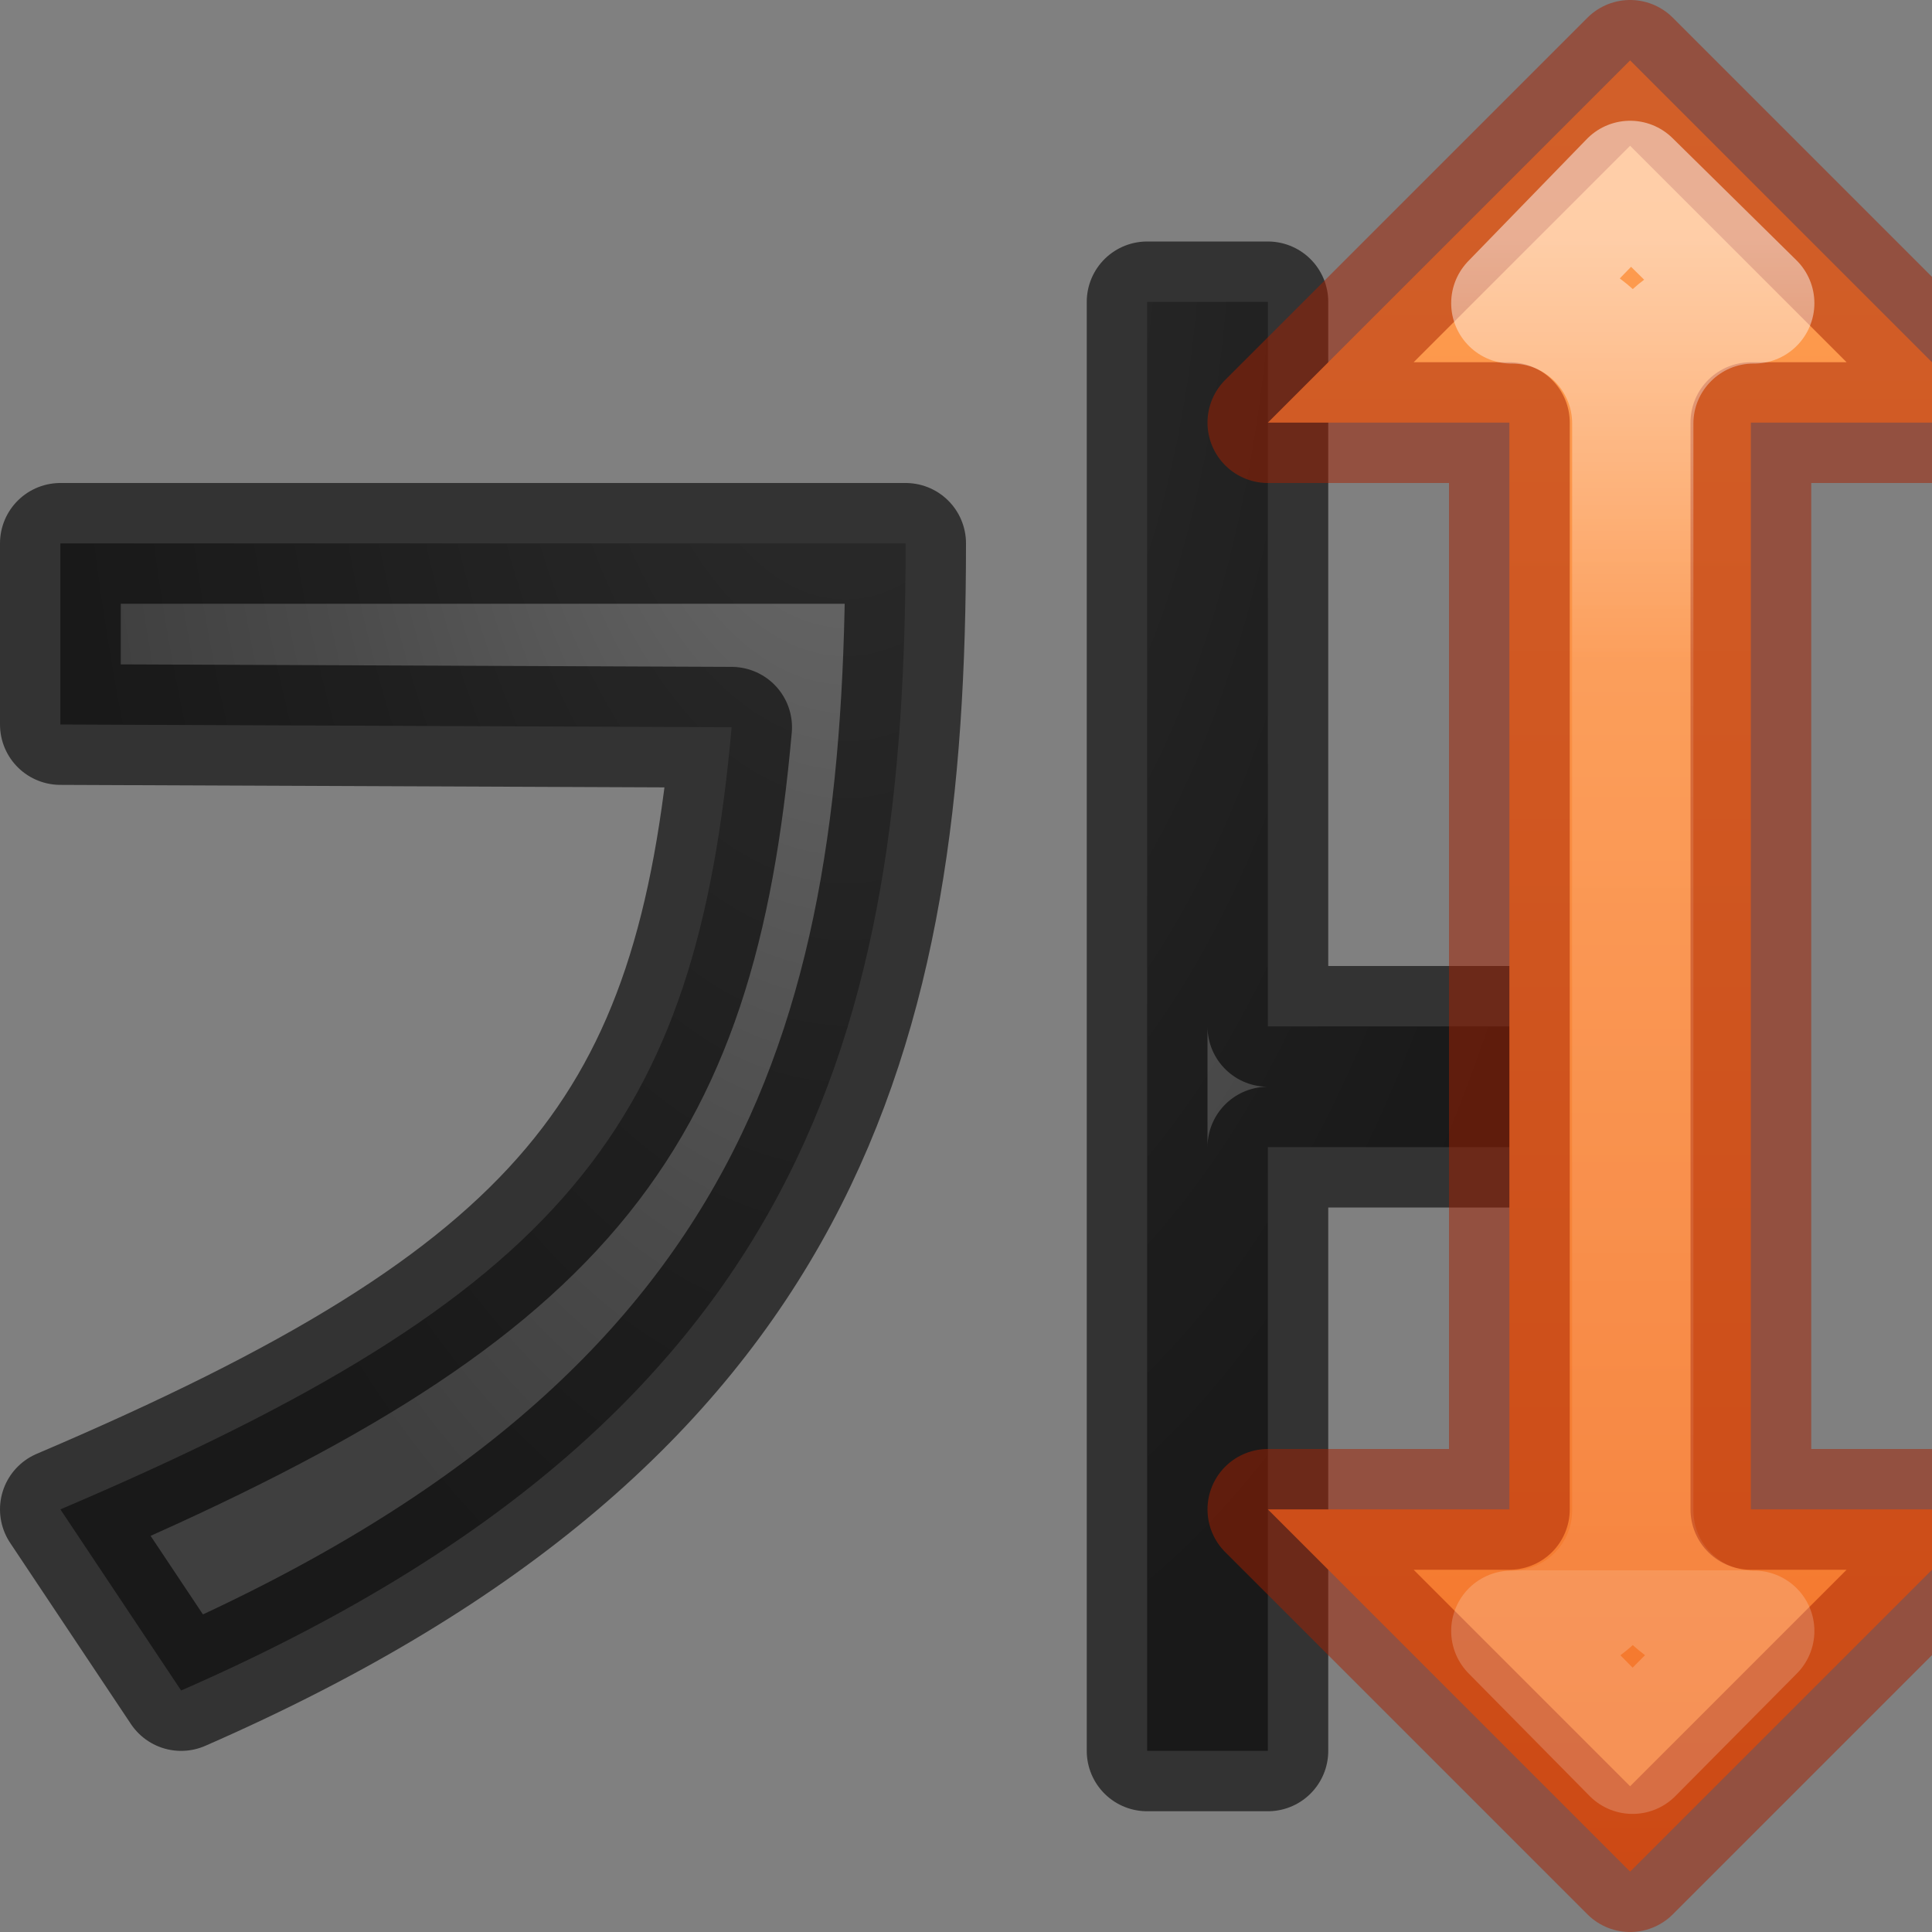
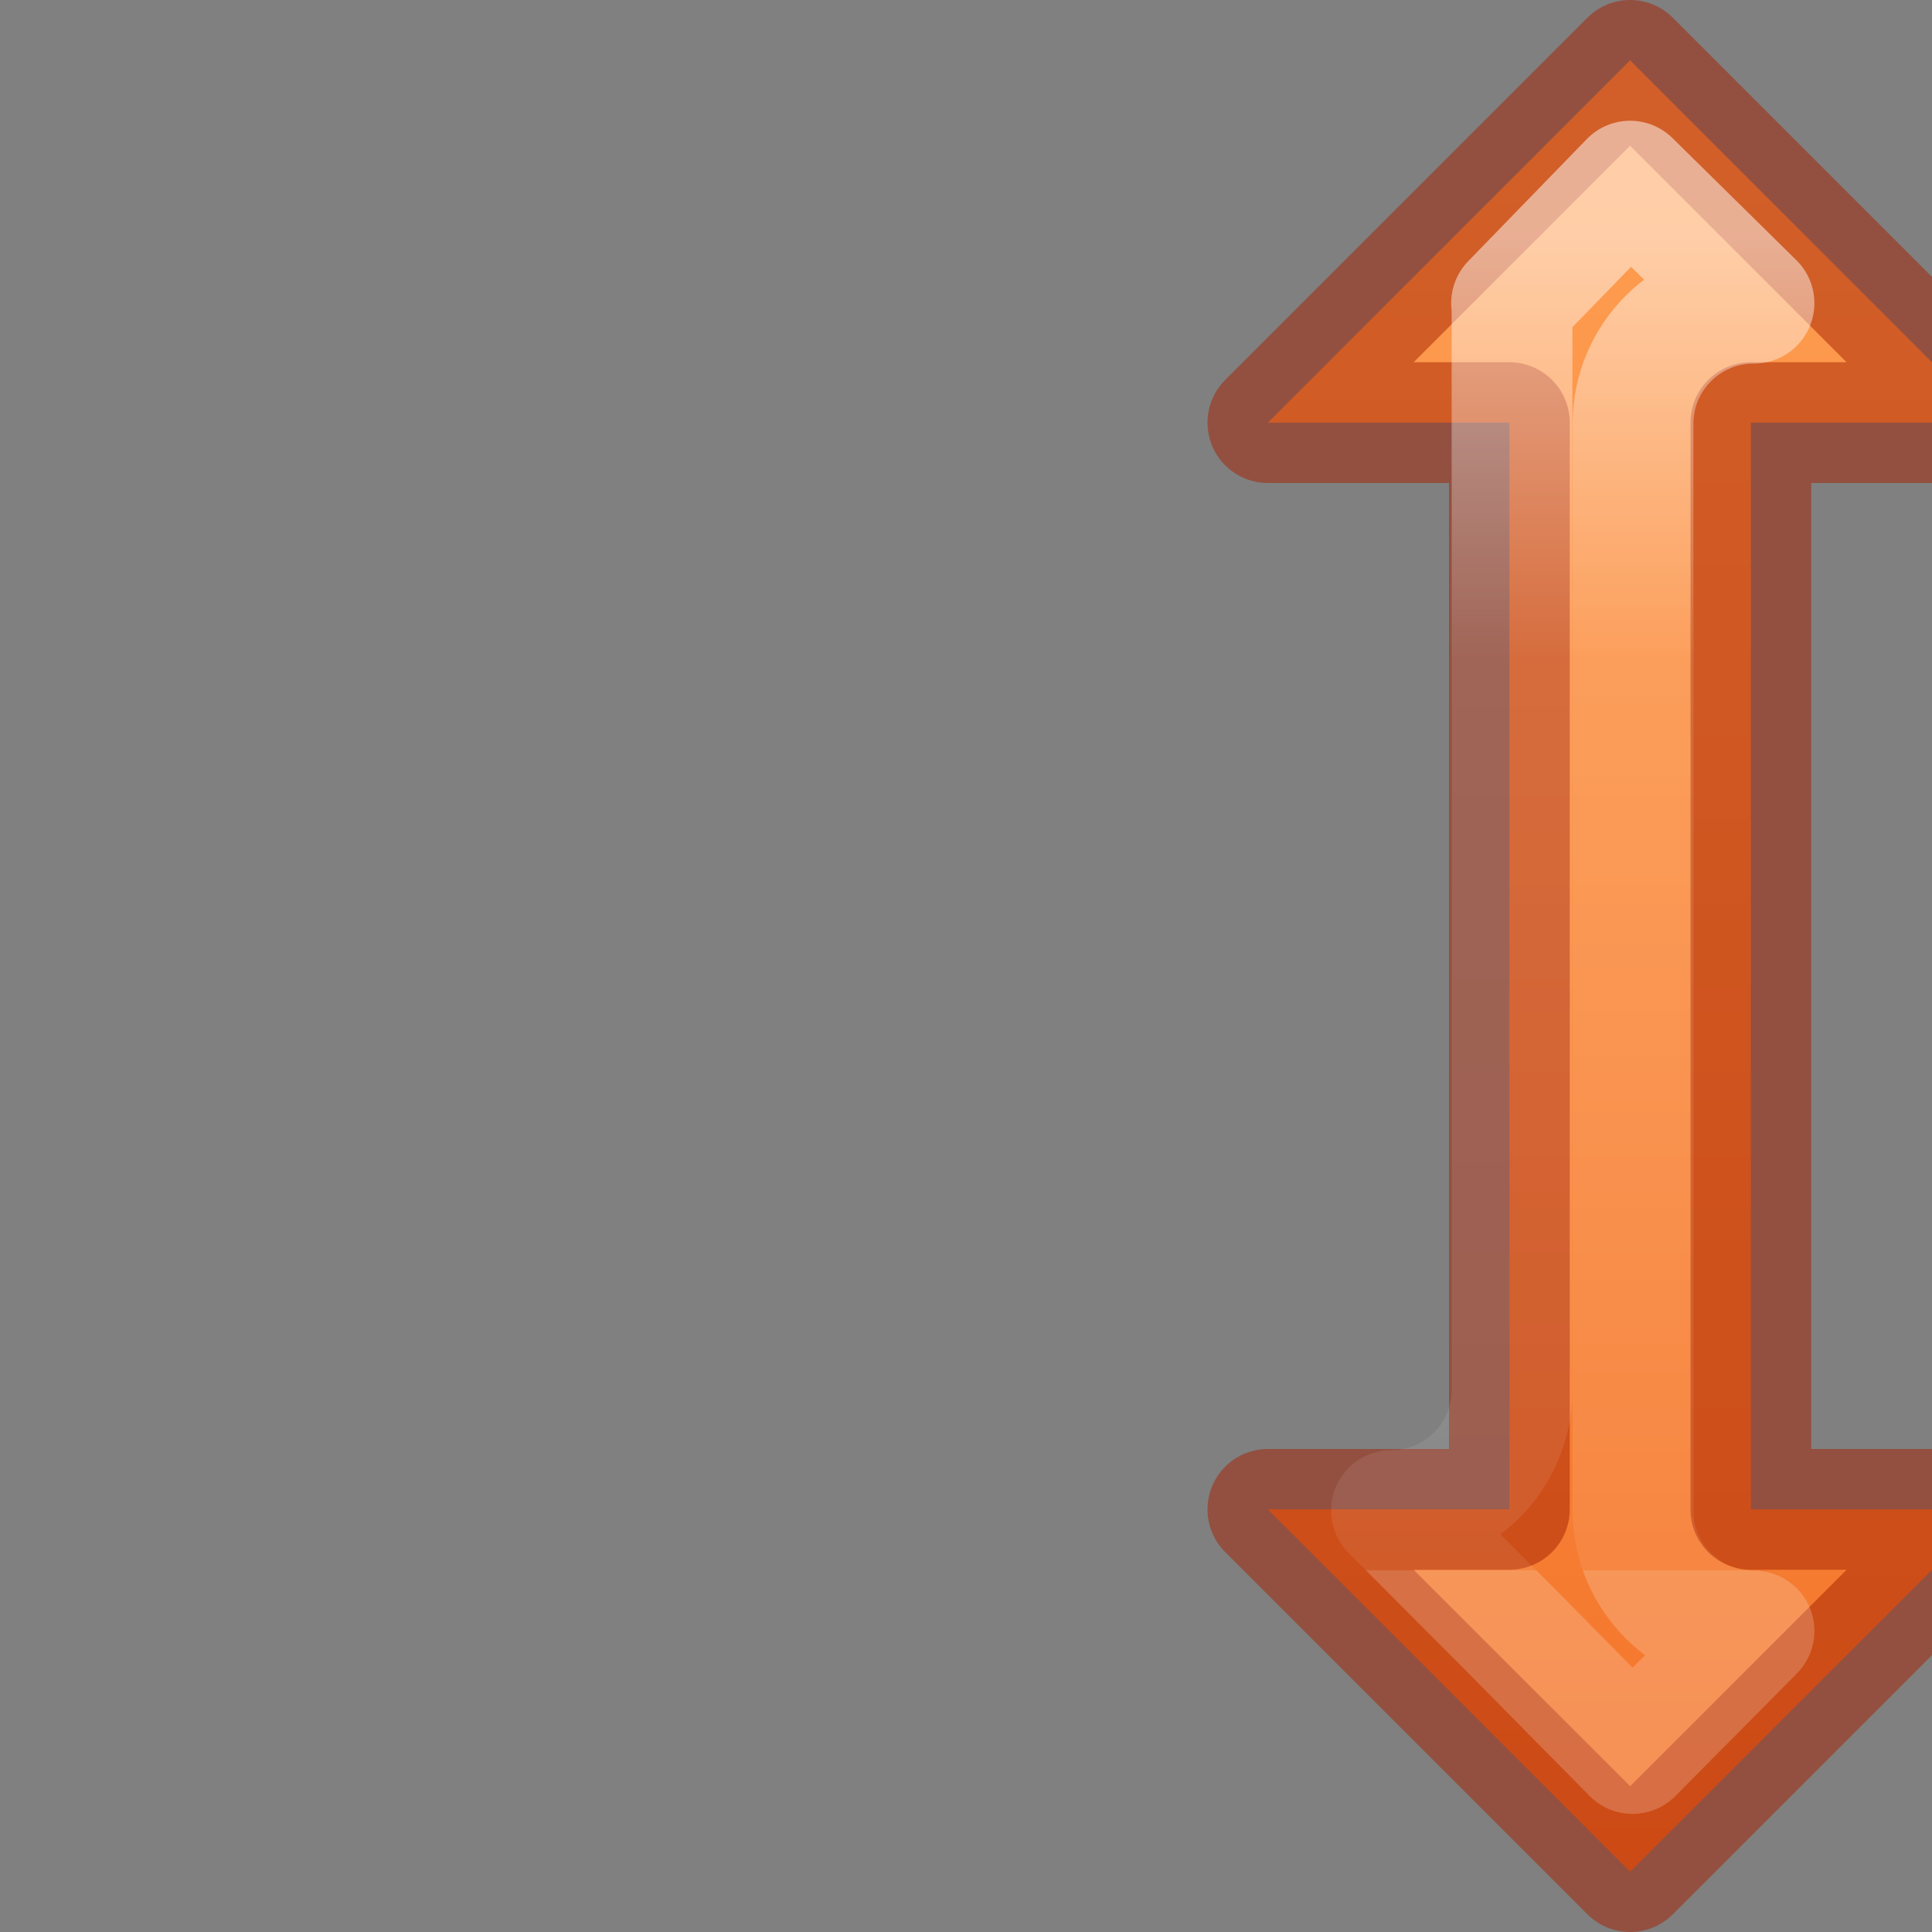
<svg xmlns="http://www.w3.org/2000/svg" viewBox="0 0 16 16">
  <rect x="0" y="0" width="16" height="16" fill="#808080" stroke="none" />
  <linearGradient id="a" gradientTransform="matrix(0 -1 1 0 0 16)" gradientUnits="userSpaceOnUse" x1="16" x2="0" y1="12.5" y2="12.5">
    <stop offset="0" stop-color="#ffa154" />
    <stop offset="1" stop-color="#f37329" />
  </linearGradient>
  <linearGradient id="b" gradientTransform="matrix(0 -1 1 0 -7.978 19.009)" gradientUnits="userSpaceOnUse" x1="17.009" x2="6.009" y1="20.478" y2="20.478">
    <stop offset="0" stop-color="#fff" />
    <stop offset=".318" stop-color="#fff" stop-opacity=".235" />
    <stop offset="1" stop-color="#fff" stop-opacity=".157" />
    <stop offset="1" stop-color="#fff" stop-opacity=".392" />
  </linearGradient>
  <radialGradient id="c" cx="5.119" cy="4.777" gradientTransform="matrix(-1.892 0 -0 -3.716 16.686 19.252)" gradientUnits="userSpaceOnUse" r="3.432">
    <stop offset="0" stop-color="#737373" />
    <stop offset=".262" stop-color="#636363" />
    <stop offset=".705" stop-color="#4b4b4b" />
    <stop offset="1" stop-color="#3f3f3f" />
  </radialGradient>






/&amp;amp;amp;amp;amp;amp;amp;gt;<g stroke-linejoin="round">
-     <path d="m9.5 2.5v12h1v-5h3v-1h-3v-6zm-9 2v1.5l5.559.023c-.295 3.301-1.373 4.694-5.559 6.477l1 1.5c5.176-2.263 6-5.486 6-9.5z" fill="url(#c)" stroke="#000" stroke-opacity=".6" />
    <g stroke-linecap="round" transform="translate(1)">
      <path d="m9.5 12.5 3 3 3-3h-2v-9h2l-3-3-3 3h2v9z" fill="url(#a)" stroke="#a62100" stroke-opacity=".502" />
-       <path d="m11.518 13.507 1.002 1.015 1.006-1.015h-.004c-.551 0-.998-.447-.998-.998v-9c-0-.551.447-.998.998-.998h.004l-1.026-1.011-.982 1.011h.004c.551-0.0.998.447.998.998v9c0.0.551-.447.998-.998.998z" fill="none" opacity=".5" stroke="url(#b)" stroke-linejoin="round" />
+       <path d="m11.518 13.507 1.002 1.015 1.006-1.015h-.004c-.551 0-.998-.447-.998-.998v-9c-0-.551.447-.998.998-.998h.004l-1.026-1.011-.982 1.011h.004v9c0.0.551-.447.998-.998.998z" fill="none" opacity=".5" stroke="url(#b)" stroke-linejoin="round" />
    </g>
  </g>
</svg>